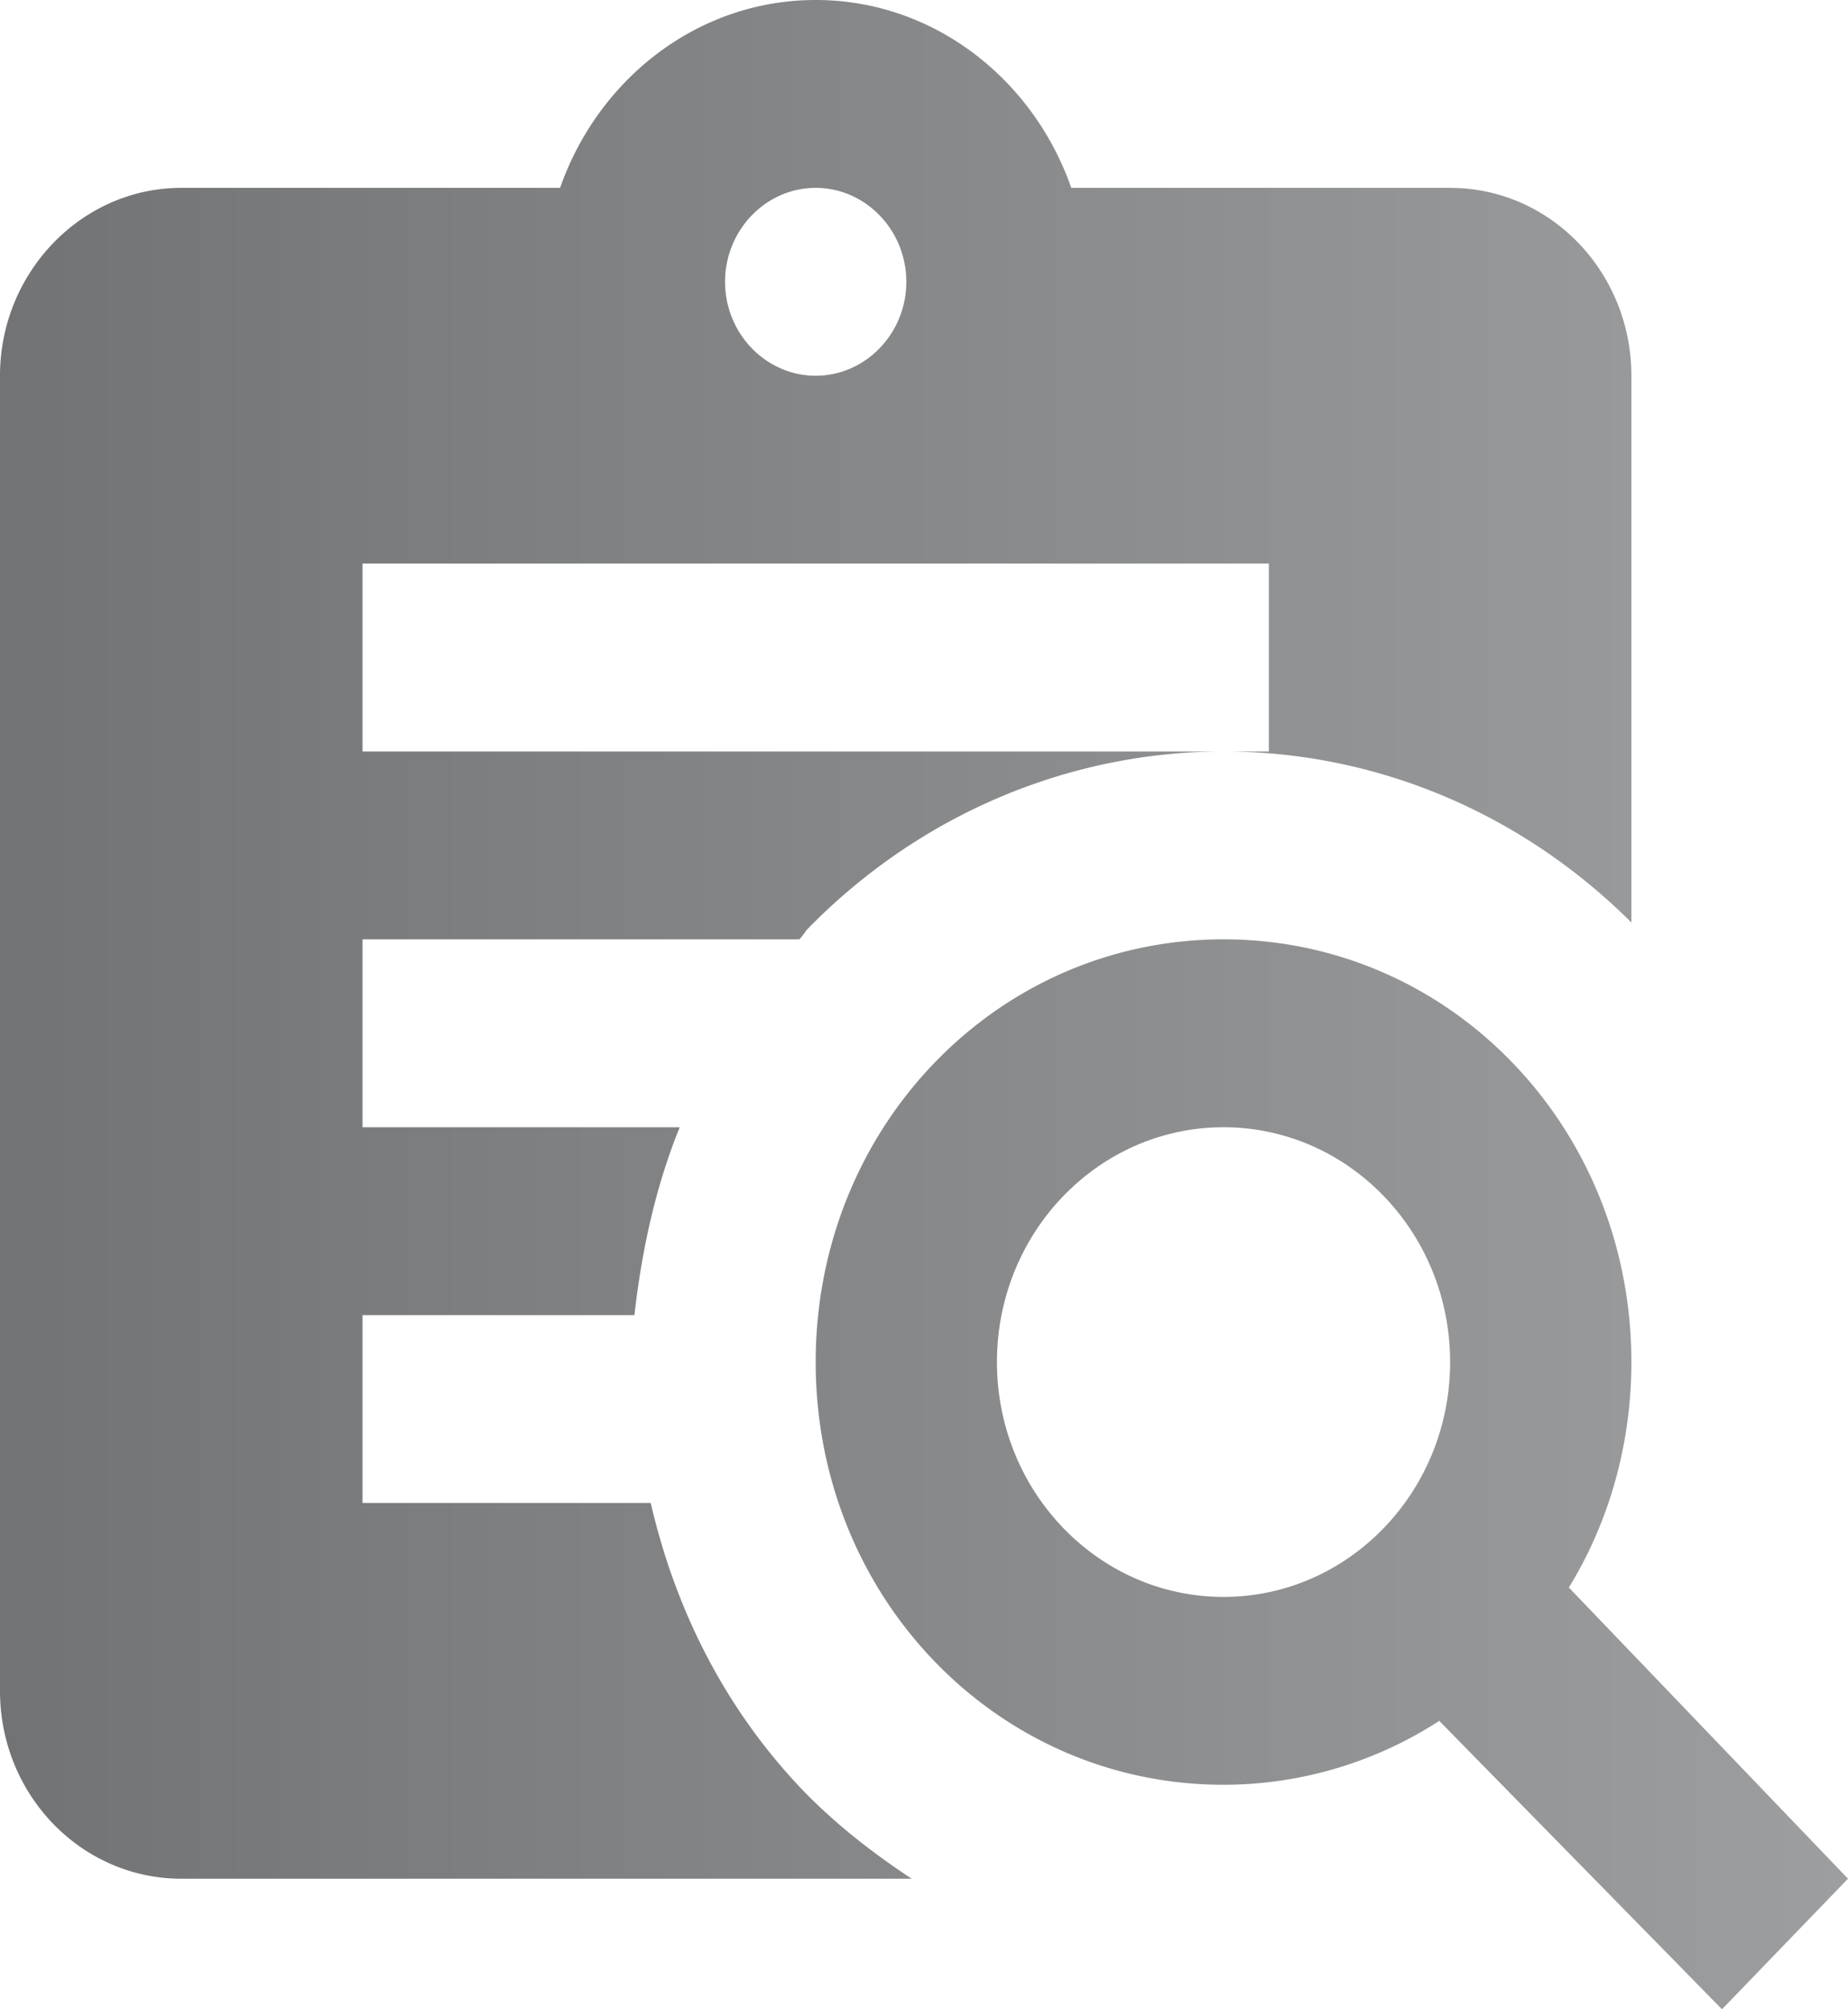
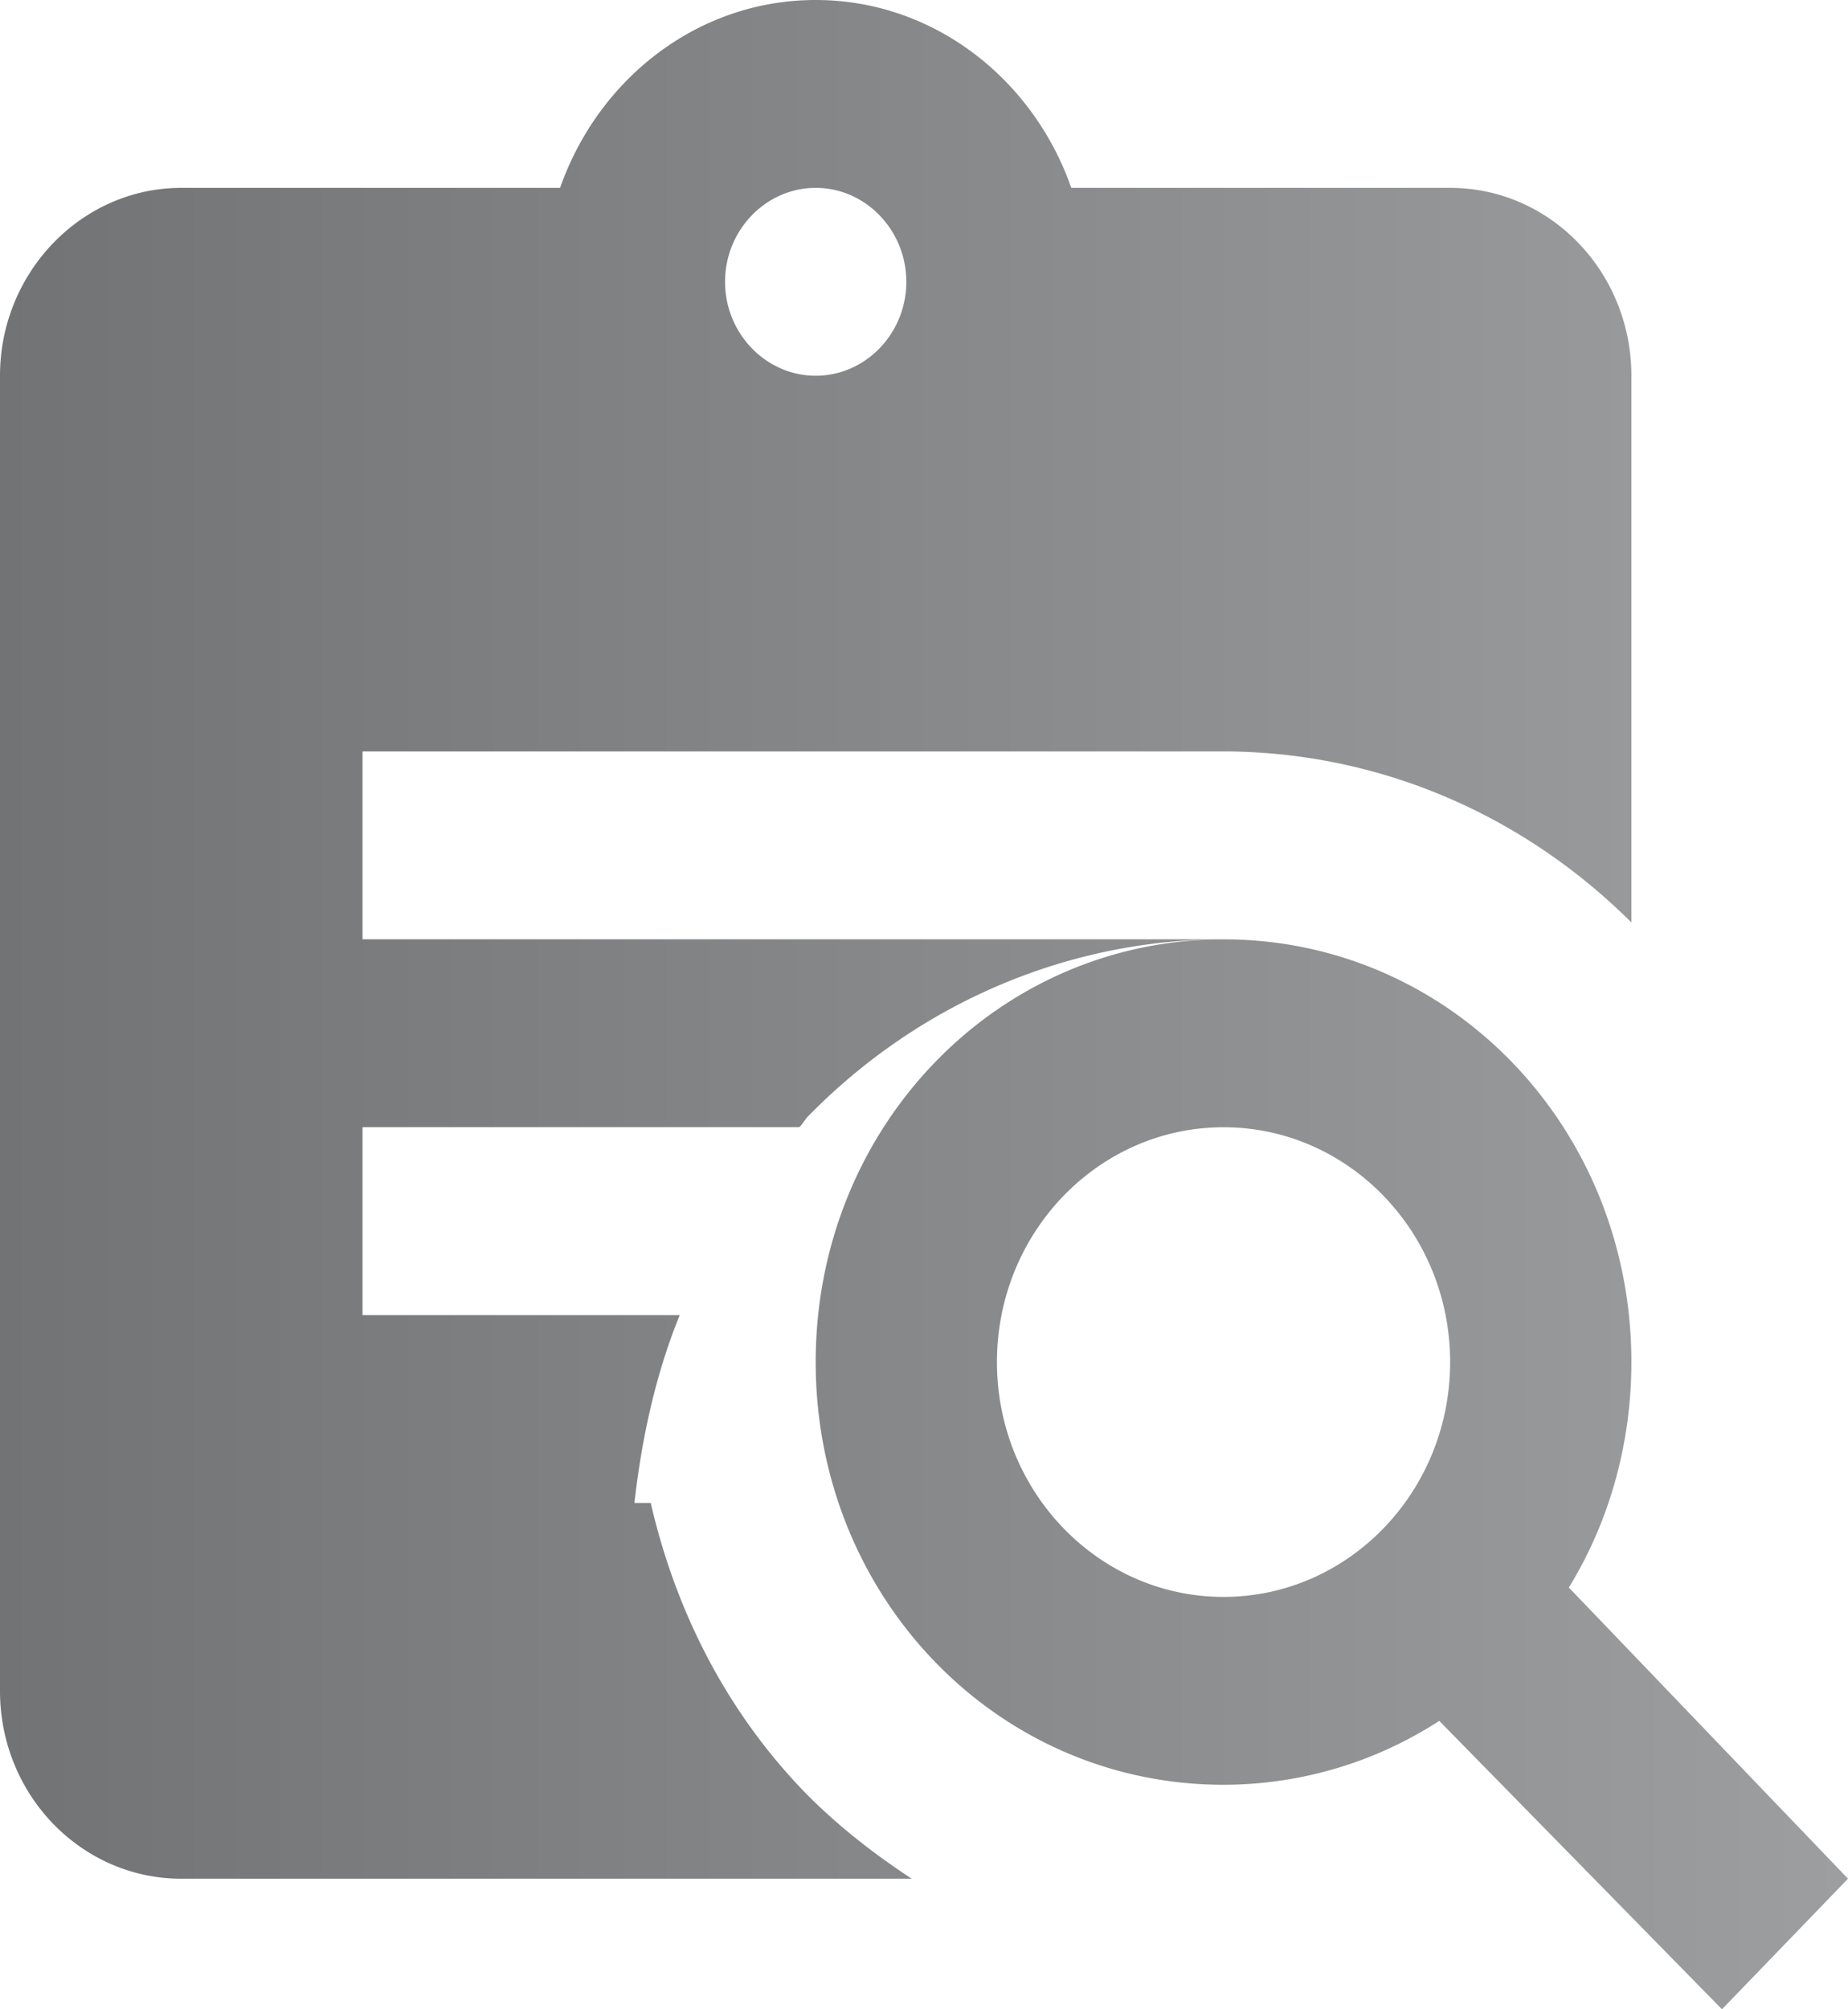
<svg xmlns="http://www.w3.org/2000/svg" width="46" height="50" fill="none">
-   <path d="M16.198 37.4H9.024v-4.674h6.768c.18-1.59.519-3.18 1.128-4.675H9.024v-4.676h10.874c.068-.07.113-.14.18-.233 2.866-2.946 6.633-4.442 10.378-4.442H9.024v-4.675h22.56V18.7h-1.128c3.655 0 7.31 1.426 10.152 4.255V9.35c0-2.571-2.008-4.675-4.512-4.675h-9.43C25.718 1.964 23.236 0 20.304 0c-2.933 0-5.414 1.964-6.362 4.675h-9.43C2.03 4.675 0 6.78 0 9.35v32.726c0 2.594 2.03 4.675 4.512 4.675h18.183c-.925-.608-1.804-1.286-2.617-2.104-2.03-2.08-3.27-4.605-3.88-7.246Zm4.106-32.725c1.24 0 2.256 1.052 2.256 2.338 0 1.285-1.015 2.337-2.256 2.337-1.24 0-2.256-1.052-2.256-2.337 0-1.286 1.015-2.338 2.256-2.338Zm18.747 34.83c.993-1.614 1.557-3.554 1.557-5.61 0-5.845-4.512-10.52-10.152-10.52s-10.152 4.675-10.152 10.52c0 5.843 4.512 10.518 10.152 10.518a9.886 9.886 0 0 0 5.37-1.59L42.863 50 46 46.75l-6.949-7.246Zm-8.595.233c-3.113 0-5.64-2.618-5.64-5.844 0-3.225 2.527-5.843 5.64-5.843 3.113 0 5.64 2.618 5.64 5.843 0 3.226-2.527 5.844-5.64 5.844Z" fill="url(#a)" />
+   <path d="M16.198 37.4H9.024h6.768c.18-1.59.519-3.18 1.128-4.675H9.024v-4.676h10.874c.068-.07.113-.14.18-.233 2.866-2.946 6.633-4.442 10.378-4.442H9.024v-4.675h22.56V18.7h-1.128c3.655 0 7.31 1.426 10.152 4.255V9.35c0-2.571-2.008-4.675-4.512-4.675h-9.43C25.718 1.964 23.236 0 20.304 0c-2.933 0-5.414 1.964-6.362 4.675h-9.43C2.03 4.675 0 6.78 0 9.35v32.726c0 2.594 2.03 4.675 4.512 4.675h18.183c-.925-.608-1.804-1.286-2.617-2.104-2.03-2.08-3.27-4.605-3.88-7.246Zm4.106-32.725c1.24 0 2.256 1.052 2.256 2.338 0 1.285-1.015 2.337-2.256 2.337-1.24 0-2.256-1.052-2.256-2.337 0-1.286 1.015-2.338 2.256-2.338Zm18.747 34.83c.993-1.614 1.557-3.554 1.557-5.61 0-5.845-4.512-10.52-10.152-10.52s-10.152 4.675-10.152 10.52c0 5.843 4.512 10.518 10.152 10.518a9.886 9.886 0 0 0 5.37-1.59L42.863 50 46 46.75l-6.949-7.246Zm-8.595.233c-3.113 0-5.64-2.618-5.64-5.844 0-3.225 2.527-5.843 5.64-5.843 3.113 0 5.64 2.618 5.64 5.843 0 3.226-2.527 5.844-5.64 5.844Z" fill="url(#a)" />
  <defs>
    <linearGradient id="a" x1="0" y1="25" x2="46" y2="25" gradientUnits="userSpaceOnUse">
      <stop stop-color="#717375" />
      <stop offset="1" stop-color="#9D9E9F" />
    </linearGradient>
  </defs>
</svg>